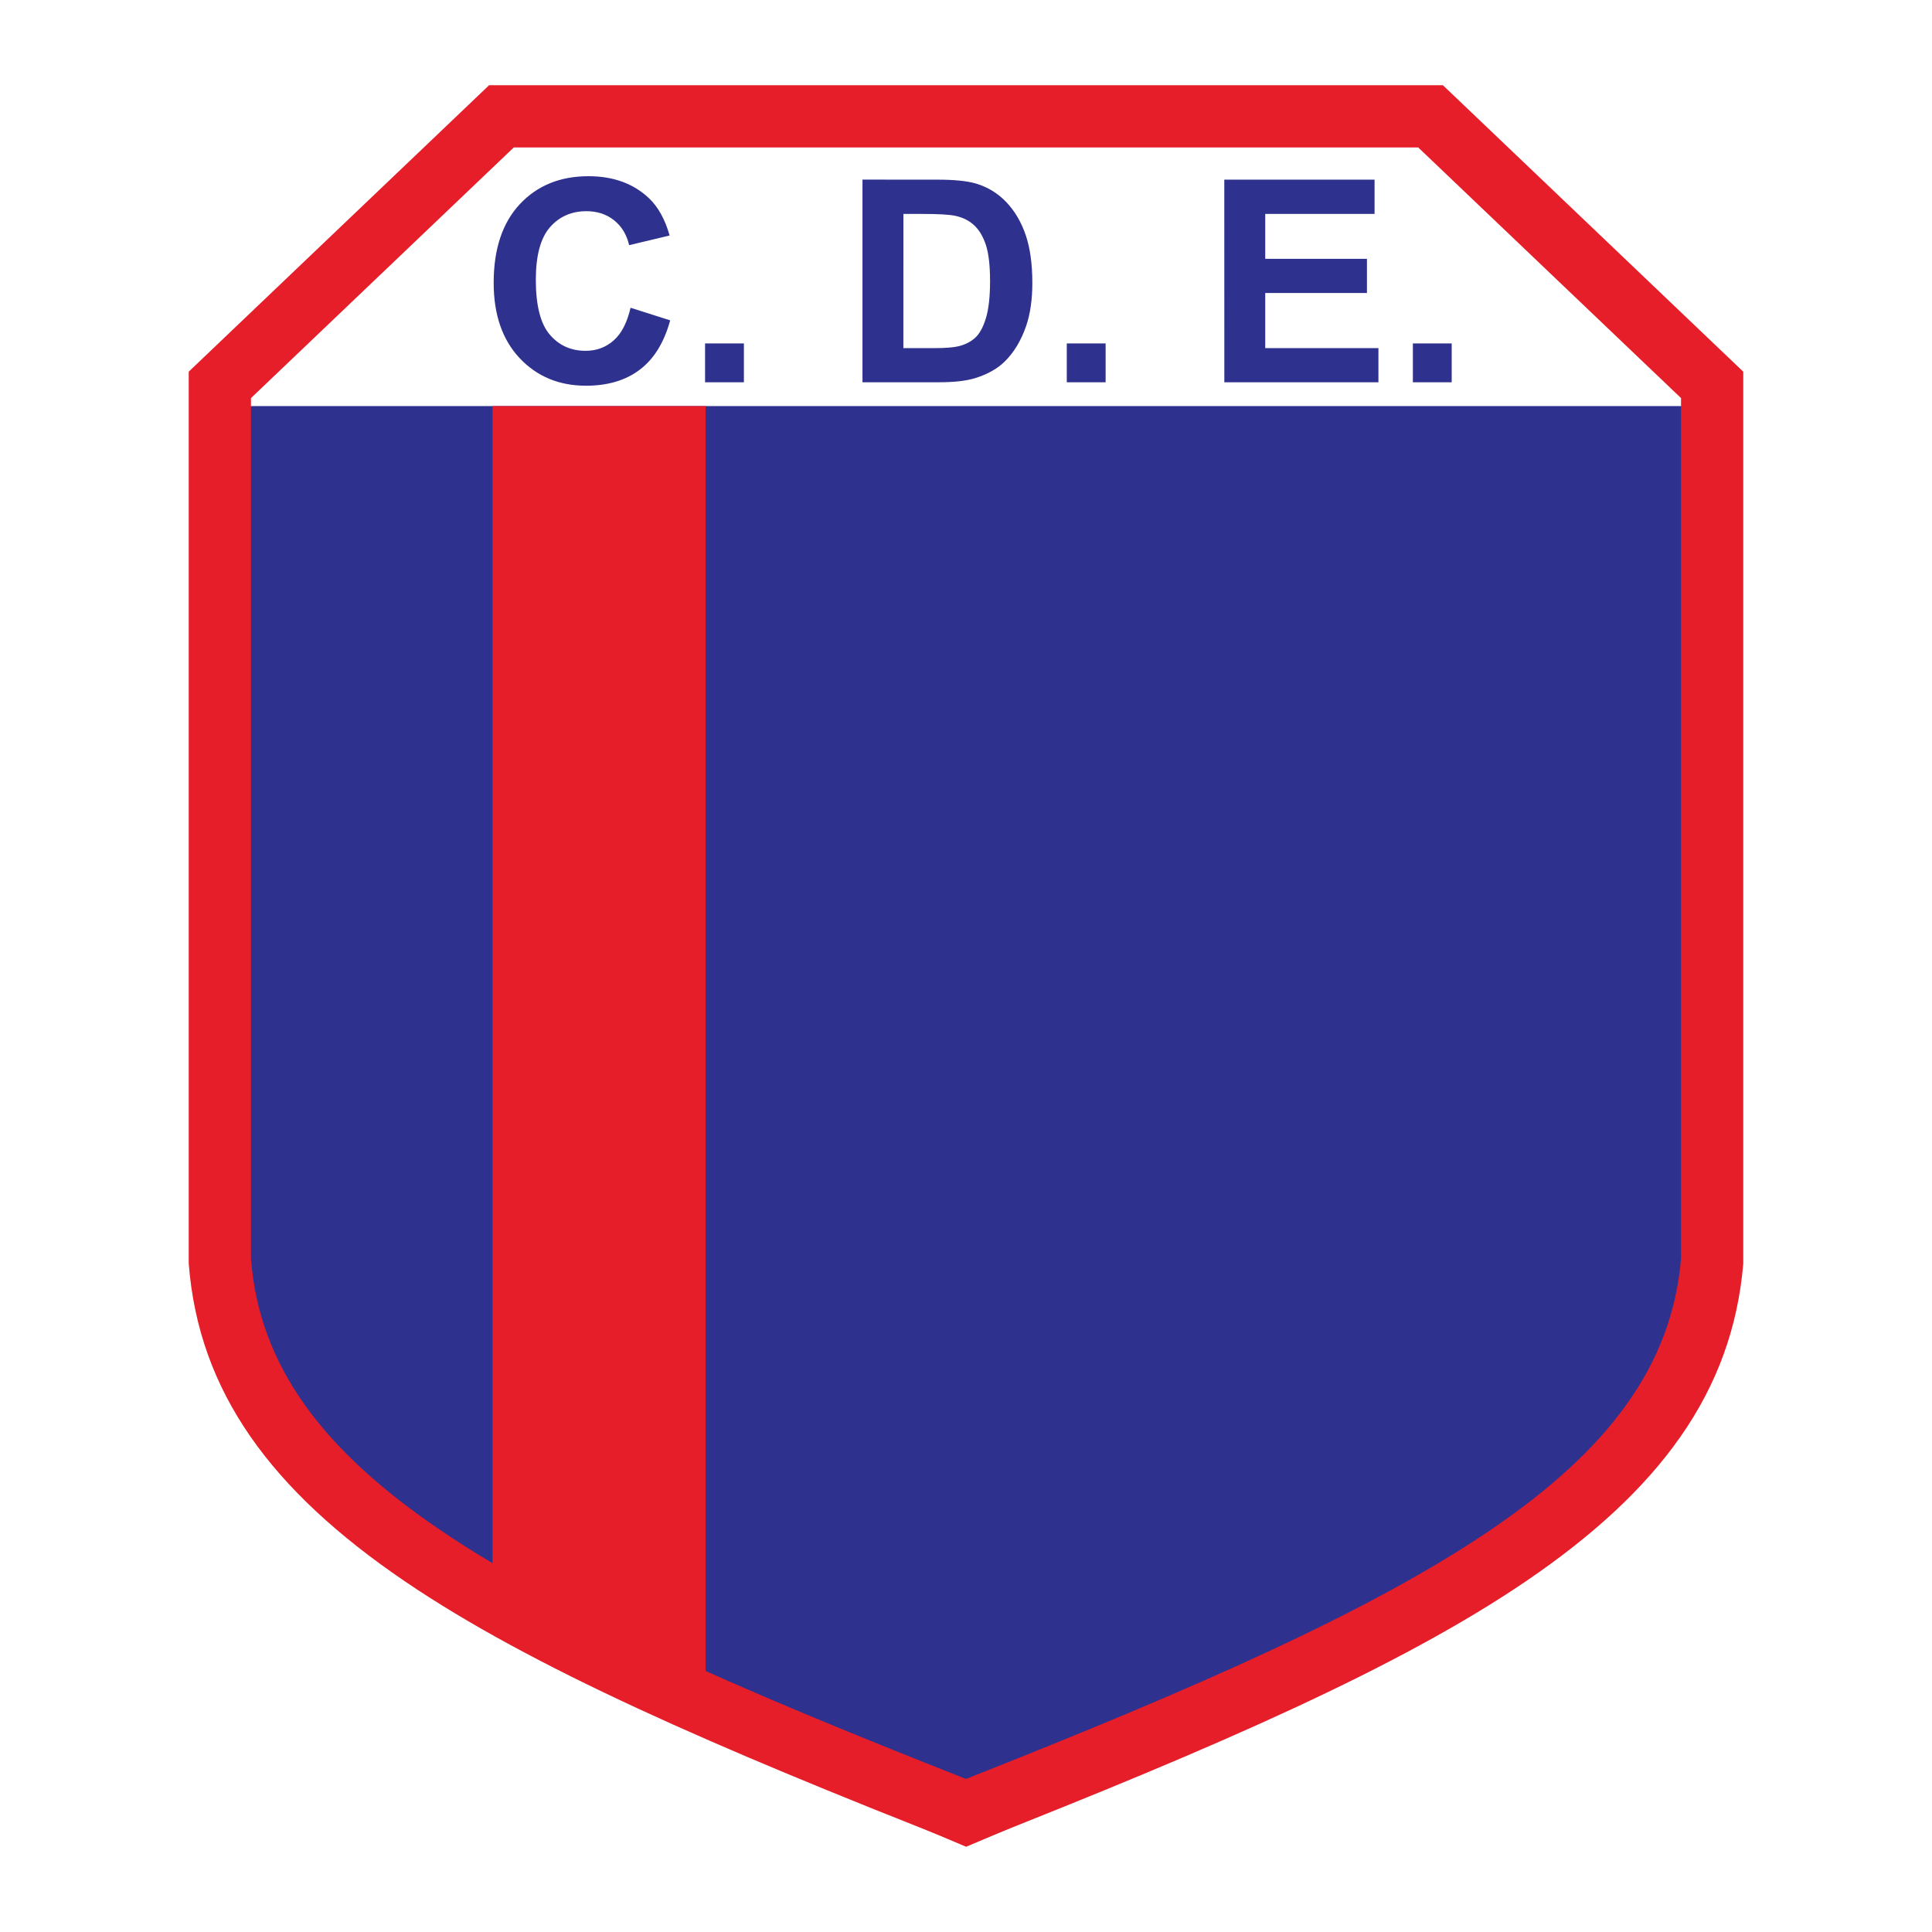
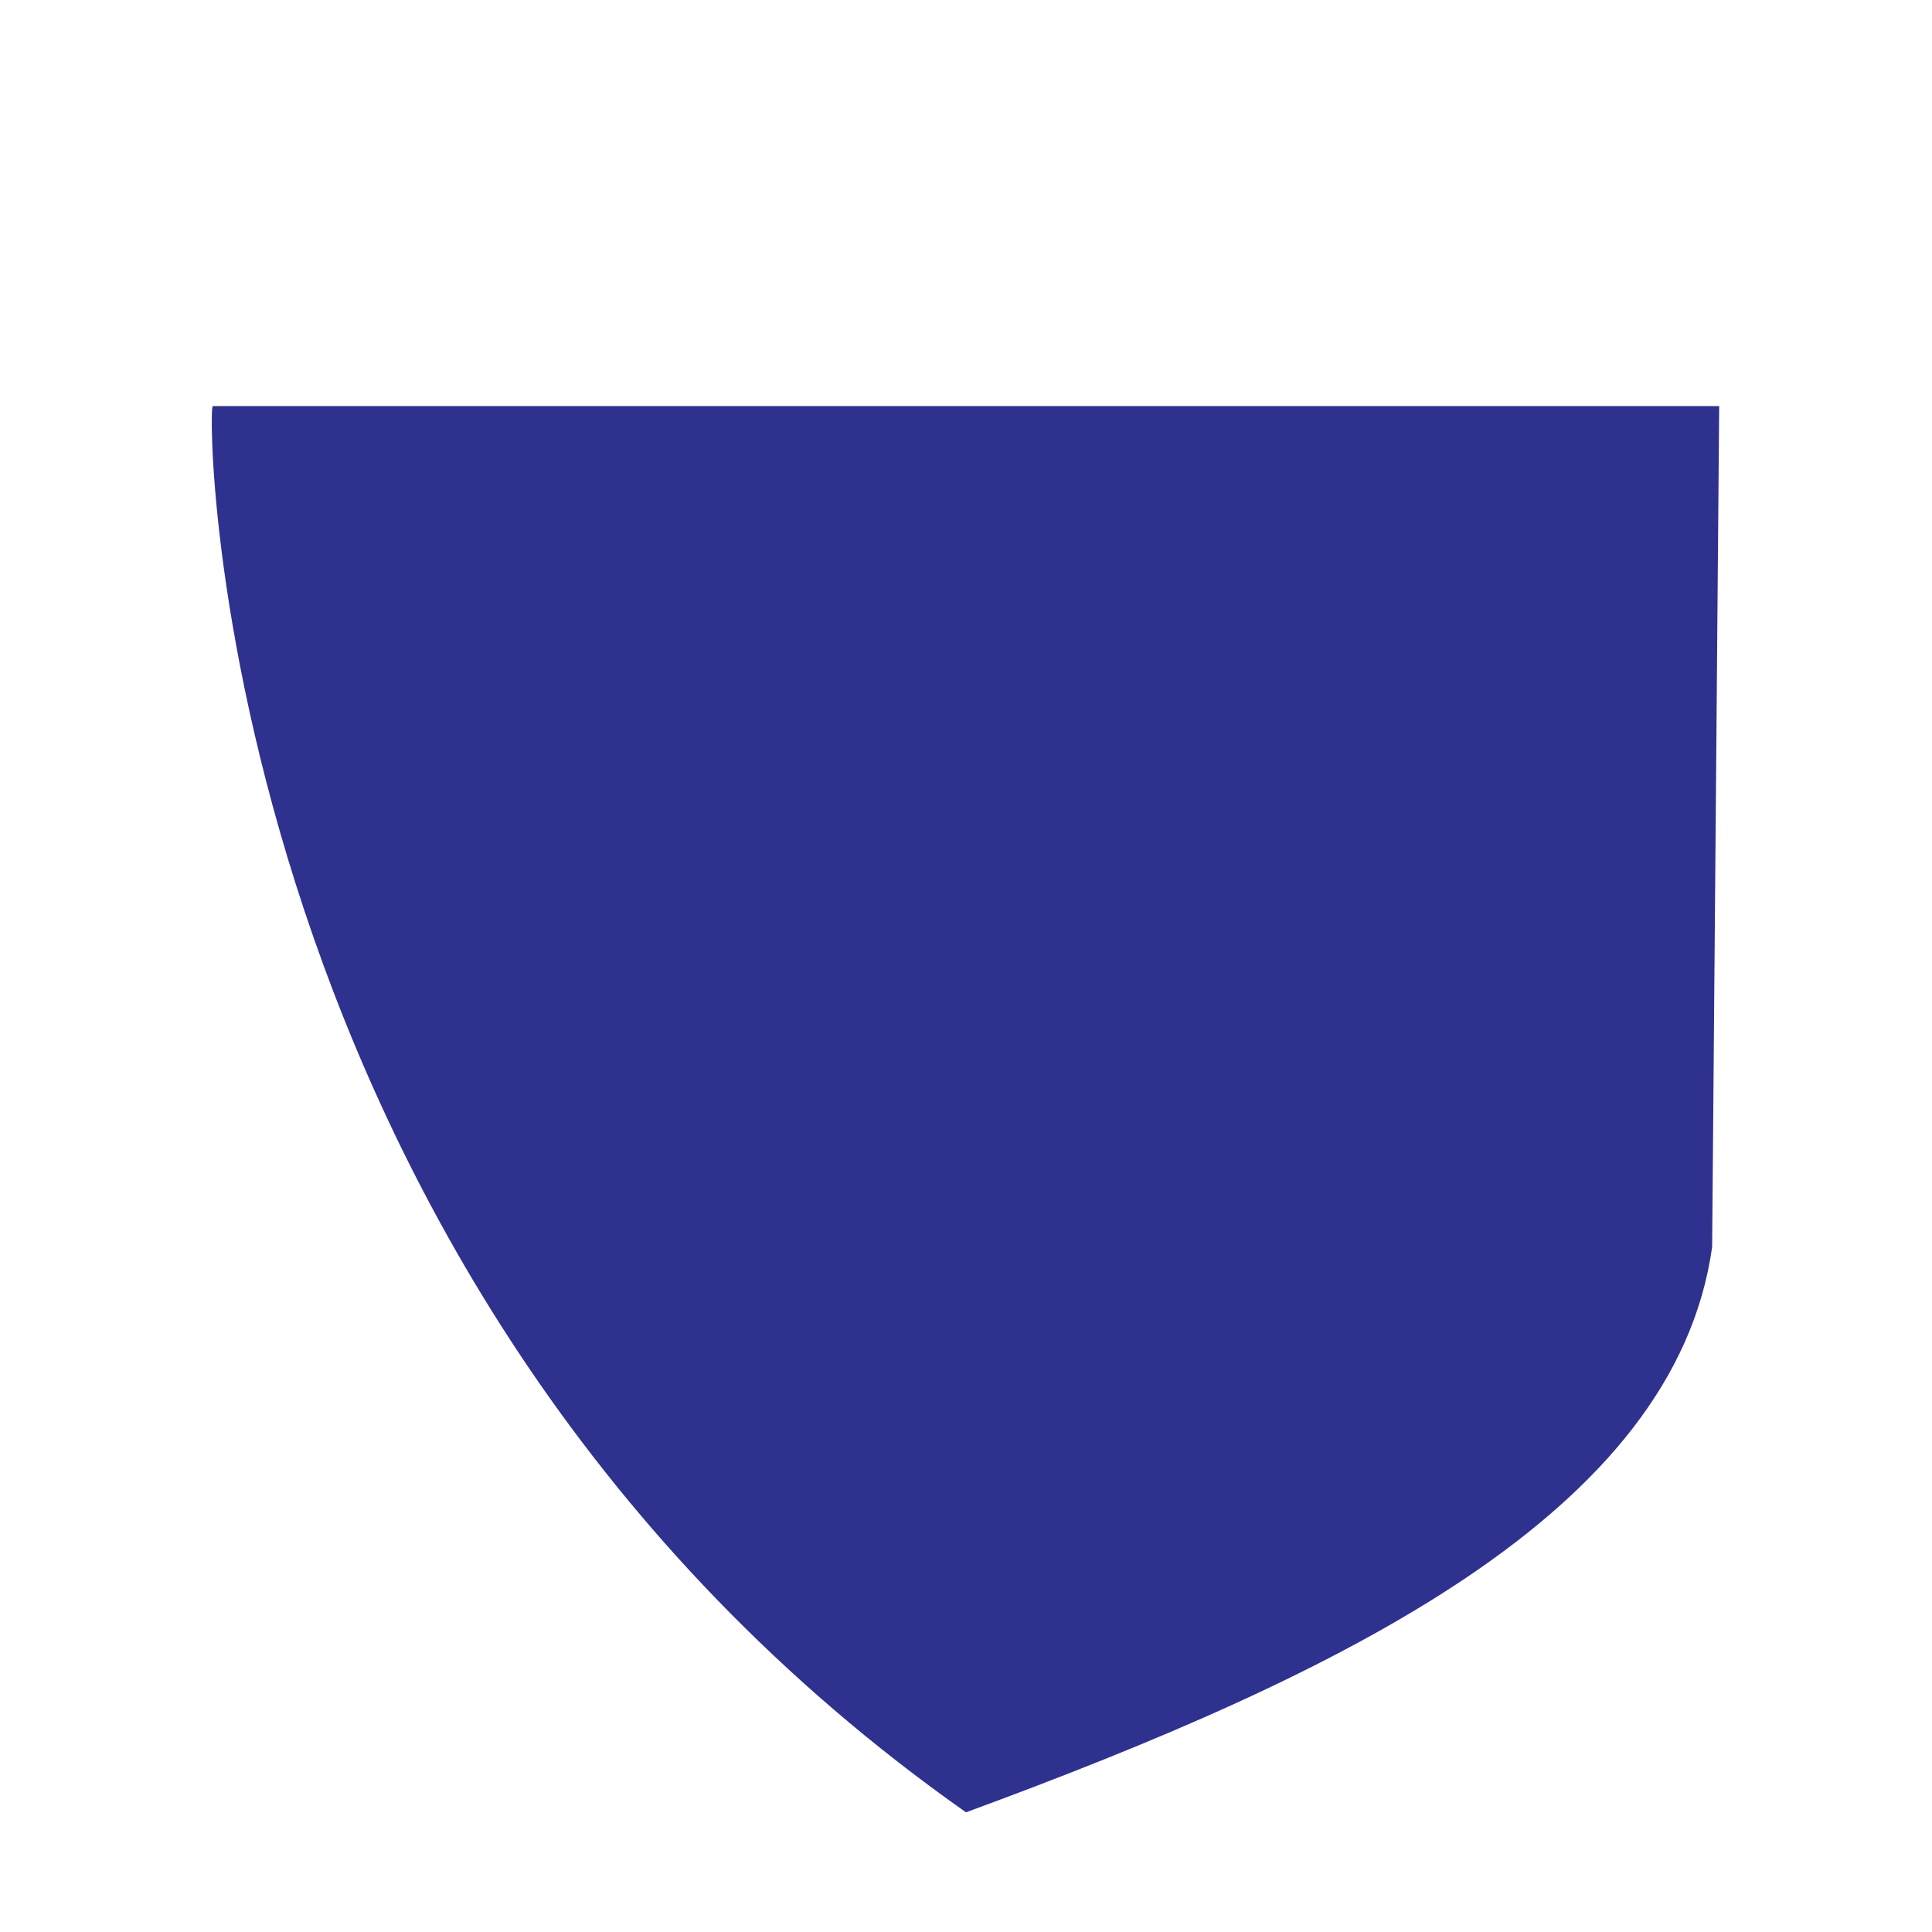
<svg xmlns="http://www.w3.org/2000/svg" version="1.0" id="Layer_1" x="0px" y="0px" width="192.756px" height="192.756px" viewBox="0 0 192.756 192.756" enable-background="new 0 0 192.756 192.756" xml:space="preserve">
  <g>
-     <polygon fill-rule="evenodd" clip-rule="evenodd" fill="#FFFFFF" points="0,0 192.756,0 192.756,192.756 0,192.756 0,0  " />
-     <path fill-rule="evenodd" clip-rule="evenodd" fill="#2F318E" d="M21.232,40.515h150.291l-0.702,83.899   c-3.74,26.559-36.75,42.539-74.443,56.402c-43.776-13.865-68.825-31.49-75.146-52.877C21.232,127.939,20.53,40.515,21.232,40.515   L21.232,40.515z" />
-     <polygon fill-rule="evenodd" clip-rule="evenodd" fill="#E51E29" points="49.138,40.515 70.393,40.515 70.393,170.242    49.138,160.371 49.138,40.515  " />
-     <path fill="#E51E29" d="M51.258,14.713L25.04,39.718v85.875c0.824,10.697,7.169,19.09,18.828,27.02   c12.072,8.211,29.66,15.875,52.508,24.873c22.765-8.998,40.311-16.662,52.384-24.873c11.666-7.934,18.054-16.334,18.957-27.043   V39.718l-26.219-25.005H51.258L51.258,14.713z M19.8,36.156L47.892,9.365l0.903-0.861h1.231h92.703h1.231l0.903,0.861   l28.092,26.792l0.97,0.925V38.4v87.424v0.254c-1.081,12.818-8.381,22.637-21.673,31.678c-12.688,8.629-30.991,16.582-54.747,25.947   l-1.126,0.443l-1.13-0.443c-23.84-9.365-42.187-17.318-54.875-25.947c-13.299-9.047-20.556-18.871-21.545-31.701v-0.23V38.4v-1.318   L19.8,36.156L19.8,36.156z" />
-     <path fill-rule="evenodd" clip-rule="evenodd" fill="#2F318E" d="M62.909,30.704l3.956,1.258c-0.605,2.206-1.615,3.846-3.024,4.914   c-1.409,1.072-3.203,1.607-5.372,1.607c-2.686,0-4.895-0.917-6.62-2.748c-1.729-1.835-2.595-4.345-2.595-7.522   c0-3.365,0.87-5.981,2.605-7.841c1.739-1.86,4.025-2.792,6.854-2.792c2.473,0,4.484,0.73,6.029,2.191   c0.917,0.866,1.607,2.11,2.066,3.725l-4.04,0.964c-0.239-1.045-0.741-1.875-1.497-2.48c-0.756-0.605-1.681-0.91-2.763-0.91   c-1.497,0-2.715,0.54-3.647,1.611c-0.932,1.075-1.402,2.821-1.402,5.229c0,2.554,0.462,4.378,1.38,5.46   c0.917,1.086,2.117,1.63,3.585,1.63c1.086,0,2.021-0.345,2.8-1.035c0.781-0.689,1.346-1.776,1.684-3.255V30.704L62.909,30.704z    M70.344,38.138v-3.875h3.875v3.875H70.344L70.344,38.138z M86.048,17.92l7.46,0.004c1.681,0,2.969,0.128,3.85,0.385   c1.181,0.349,2.201,0.972,3.045,1.86c0.844,0.892,1.489,1.985,1.93,3.277s0.664,2.884,0.664,4.777c0,1.666-0.209,3.101-0.62,4.305   c-0.506,1.468-1.229,2.66-2.165,3.57c-0.708,0.69-1.666,1.229-2.869,1.614c-0.902,0.283-2.11,0.426-3.614,0.426h-7.68V17.92   L86.048,17.92z M90.133,21.34l-0.004,13.393h3.049c1.138,0,1.963-0.066,2.47-0.19c0.66-0.166,1.211-0.448,1.644-0.841   c0.437-0.396,0.796-1.049,1.072-1.952c0.274-0.907,0.414-2.143,0.414-3.707c0-1.559-0.14-2.759-0.414-3.596   c-0.275-0.836-0.664-1.493-1.16-1.959c-0.496-0.47-1.126-0.789-1.89-0.954c-0.569-0.125-1.688-0.191-3.351-0.191L90.133,21.34   L90.133,21.34z M106.433,38.138v-3.875h3.875v3.875H106.433L106.433,38.138z M122.152,38.138l-0.004-20.214h14.993v3.42h-10.909   v4.48h10.149v3.409h-10.149v5.5h11.294v3.405H122.152L122.152,38.138z M140.962,38.138v-3.875h3.874v3.875H140.962L140.962,38.138z   " />
-     <polygon fill-rule="evenodd" clip-rule="evenodd" fill="#E51E29" points="90.834,181.898 96.391,184.252 102.195,181.795    90.834,181.898  " />
+     <path fill-rule="evenodd" clip-rule="evenodd" fill="#2F318E" d="M21.232,40.515h150.291l-0.702,83.899   c-3.74,26.559-36.75,42.539-74.443,56.402C21.232,127.939,20.53,40.515,21.232,40.515   L21.232,40.515z" />
  </g>
</svg>